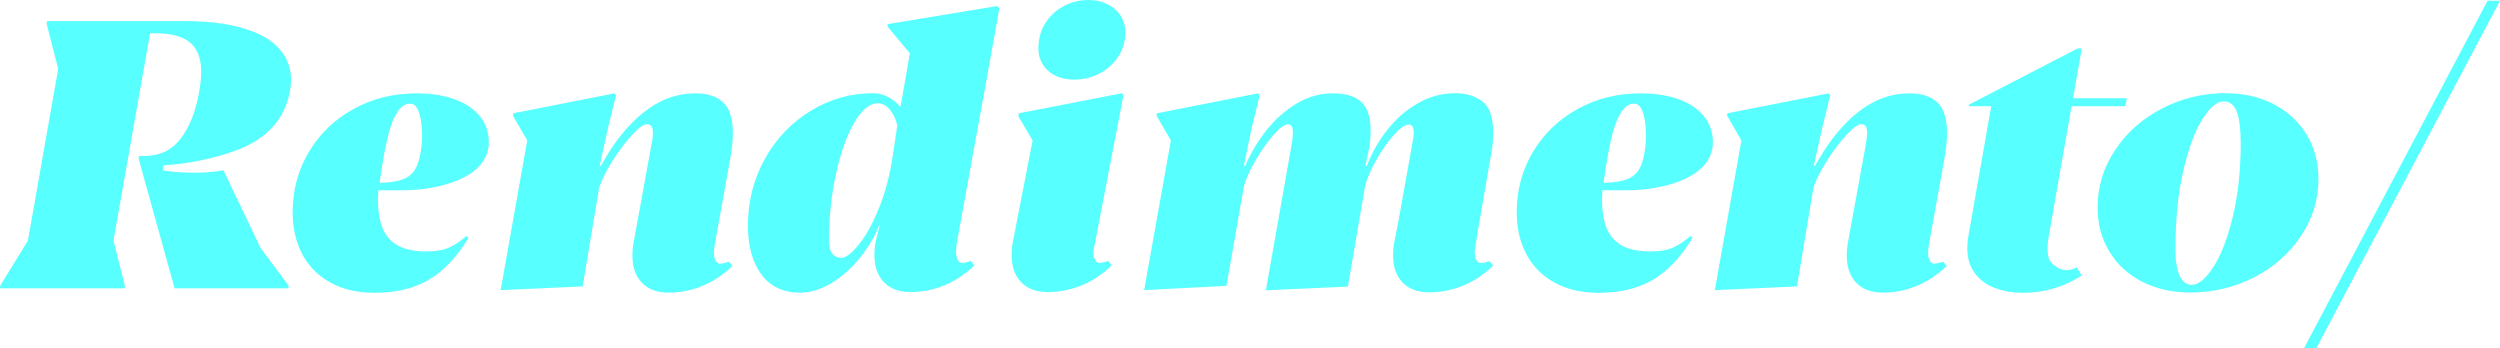
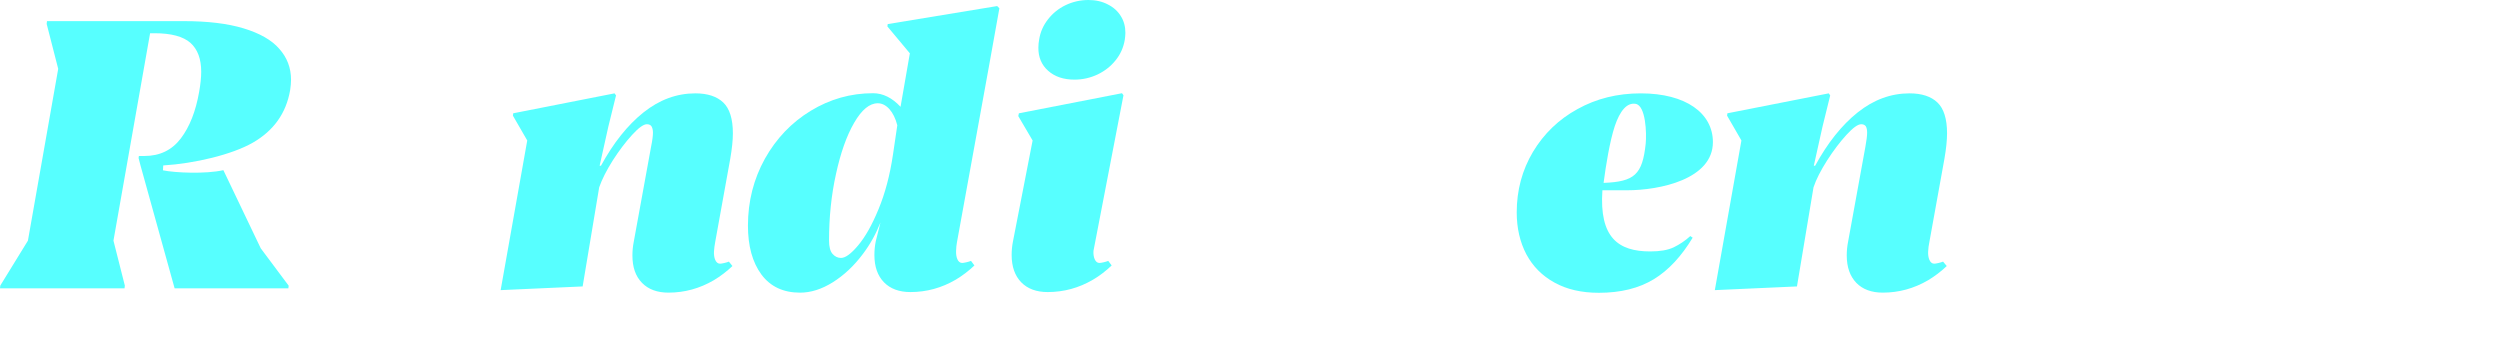
<svg xmlns="http://www.w3.org/2000/svg" version="1.1" id="Layer_2_00000168811568029959467460000012465899544027847079_" x="0px" y="0px" viewBox="0 0 1692.3 235.8" style="enable-background:new 0 0 1692.3 235.8;" xml:space="preserve">
  <style type="text/css">
	.st0{fill:#57FFFF;}
</style>
  <g id="Camada_1">
    <g>
      <path class="st0" d="M709.5,47.9c4.5,4,10.4,6,17.8,6c5.6,0,10.8-1.2,15.7-3.5c4.8-2.3,8.9-5.5,12.1-9.5c3.3-4,5.4-8.7,6.3-14    c0.2-1.7,0.4-3.2,0.4-4.6c0-4.3-1-8.1-3.1-11.4c-2-3.3-5-6-8.8-7.9C746.1,1,741.7,0,736.8,0c-5.5,0-10.7,1.2-15.5,3.5    c-4.8,2.3-8.8,5.6-11.9,9.6c-3.2,4.1-5.2,8.6-6,13.8c-0.3,1.6-0.5,3.4-0.5,5.3C702.8,38.7,705.1,44,709.5,47.9" />
      <path class="st0" d="M164.9,19.2c-10.9-3.3-24.4-4.9-40.5-4.9H31.8l-0.2,1.9l7.8,30.4L18.9,162.9L0.2,193.3L0,195.2h84.3l0.2-1.9    l-7.7-30.4l24.8-140.4h3c11.3,0,19.4,2.2,24.3,6.5c4.9,4.4,7.3,10.9,7.3,19.6c0,3.9-0.5,8.5-1.4,13.6    c-2.3,13.1-6.4,23.6-12.4,31.5c-6,7.9-14.2,11.9-24.7,11.9h-3.7l-0.2,1.4l1.3,5l23.1,83.2h77l0.2-1.8l-18.9-25.3l-25.3-52.9    c-12,2.7-32.7,1.8-40.9,0.1l0.2-3.3c21.1-1.3,46.5-7.3,60.6-15.4c14.1-8.1,22.6-19.9,25.3-35.6c0.4-2.7,0.6-5,0.6-7    c0-8.1-2.7-15.1-8-21C183.9,27.1,175.8,22.5,164.9,19.2" />
-       <path class="st0" d="M1511.4,146.9c-3.6,14.5-7.9,25.8-13.1,33.8c-5.2,8-10.1,12.1-14.6,12.1c-3.7,0-6.4-2.1-8.3-6.2    c-1.8-4.1-2.8-9.9-2.8-17.5c0-20.1,1.7-37.8,5.2-53s7.8-27,12.9-35.2s10-12.3,14.6-12.3c3.9,0,6.8,2.2,8.7,6.7    c1.8,4.5,2.8,12,2.8,22.4C1516.7,116,1514.9,132.4,1511.4,146.9 M1569.4,121c0-11-2.6-20.9-7.9-29.7c-5.3-8.8-12.7-15.7-22.2-20.7    c-9.6-5-20.5-7.5-32.9-7.5c-15.2,0-29.5,3.4-42.8,10.3s-23.9,16.2-31.8,28.1c-7.9,11.8-11.9,24.8-11.9,38.9    c0,11.1,2.6,21,7.9,29.7c5.2,8.8,12.6,15.6,22.1,20.5c9.5,4.9,20.4,7.4,32.7,7.4c15.4,0,29.8-3.4,43.1-10.2    c13.3-6.8,23.9-16.1,31.8-28C1565.4,148.2,1569.4,135.2,1569.4,121" />
-       <polygon class="st0" points="1683.9,0.5 1559.6,235.8 1567.9,235.8 1692.3,0.5   " />
-       <path class="st0" d="M257,123.8c1.6-12.2,4.2-28.2,7.6-38.5c3.5-10.3,8.2-16,14.1-15c6.9,1.2,7.5,20,6.8,27    C283.3,118.2,277.8,123,257,123.8 M272.8,128.8c22.1,0,58.1-7.5,58.1-32.6c0-19.5-18.1-33-48.8-33c-15.8,0-30,3.5-42.8,10.6    c-12.8,7-22.8,16.7-30.2,29c-7.3,12.3-11,25.9-11,41c0,10.6,2.2,20.1,6.5,28.3c4.4,8.2,10.7,14.6,19.1,19.2    c8.3,4.6,18.3,6.9,30,6.9c14.8,0,27.2-3.1,37.2-9.2c10-6.1,18.7-15.5,26.3-28.1l-1.6-1.1c-3.5,3.2-7.3,5.7-11.2,7.6    c-4,1.9-9.3,2.8-15.9,2.8c-21.6,0-34.6-9.3-32.4-41.4L272.8,128.8L272.8,128.8z" />
      <path class="st0" d="M1085.5,123.8c1.6-12.2,4.2-28.2,7.6-38.5c3.5-10.3,8.2-16,14.1-15c6.9,1.2,7.5,20,6.8,27    C1111.8,118.2,1106.4,123,1085.5,123.8 M1101.4,128.8c22.2,0,58.1-7.5,58.1-32.6c0-19.5-18.2-33-48.8-33c-15.8,0-30,3.5-42.8,10.6    c-12.8,7-22.8,16.7-30.2,29c-7.3,12.3-11,25.9-11,41c0,10.6,2.2,20.1,6.5,28.3c4.4,8.2,10.7,14.6,19.1,19.2    c8.3,4.6,18.3,6.9,30,6.9c14.8,0,27.2-3.1,37.2-9.2c10-6.1,18.7-15.5,26.3-28.1l-1.6-1.1c-3.5,3.2-7.3,5.7-11.2,7.6    c-4,1.9-9.3,2.8-15.9,2.8c-21.6,0-34.6-9.3-32.4-41.4L1101.4,128.8L1101.4,128.8z" />
      <path class="st0" d="M493.4,177.1c-1.7,0.7-4.9,1.4-6,1.4c-3,0-4.3-4.1-4.1-8.2c0.1-2.1,0.5-4.6,0.8-6.3l10.2-56.4    c1.2-6.9,1.8-12.7,1.8-17.3c0-9.8-2.2-16.8-6.5-20.9c-4.3-4.1-10.6-6.2-18.9-6.2c-12.6,0-24.3,4.3-35.1,12.9    c-10.8,8.6-20.4,20.7-28.8,36.1h-0.9l5.9-26.5l5.2-21.1l-1-1.4l-68.6,13.5l-0.2,1.6l9.7,16.8l-18,101.3l55.5-2.5l11.2-67.1    c1.9-5.4,4.9-11.4,9.2-18.2c4.3-6.7,8.7-12.5,13.1-17.3c4.4-4.8,7.7-7.2,10-7.2c1.4,0,2.5,0.5,3.1,1.4c0.6,1,1,2.4,1,4.3    c0,2.1-0.4,5.3-1.3,9.7l-11.7,64.2c-0.6,3-0.9,6.1-0.9,9.2c0,8,2.1,14.1,6.5,18.6c4.3,4.4,10.3,6.6,17.9,6.6    c10.9,0,21.1-2.8,30.7-8.4c4.5-2.7,8.7-5.9,12.6-9.6L493.4,177.1L493.4,177.1z" />
      <path class="st0" d="M1315.3,177.1c-1.7,0.7-4.9,1.4-6,1.4c-3,0-4.3-4.1-4.1-8.2c0.1-2.1,0.4-4.6,0.8-6.3l10.2-56.4    c1.2-6.9,1.8-12.7,1.8-17.3c0-9.8-2.2-16.8-6.5-20.9c-4.3-4.1-10.6-6.2-18.9-6.2c-12.6,0-24.3,4.3-35.1,12.9    c-10.8,8.6-20.4,20.7-28.8,36.1h-0.9l5.9-26.5l5.2-21.1l-1-1.4l-68.6,13.5l-0.2,1.6l9.7,16.8l-18,101.3l55.6-2.5l11.2-67.1    c1.8-5.4,4.9-11.4,9.2-18.2c4.3-6.7,8.7-12.5,13.1-17.3c4.4-4.8,7.7-7.2,10-7.2c1.4,0,2.5,0.5,3.1,1.4c0.6,1,0.9,2.4,0.9,4.3    c0,2.1-0.4,5.3-1.2,9.7l-11.7,64.2c-0.6,3-0.9,6.1-0.9,9.2c0,8,2.2,14.1,6.5,18.6c4.3,4.4,10.3,6.6,17.9,6.6    c10.9,0,21.1-2.8,30.7-8.4c4.5-2.7,8.7-5.9,12.6-9.6L1315.3,177.1L1315.3,177.1z" />
      <path class="st0" d="M580.9,166.1c-4.8,5.7-8.6,8.5-11.6,8.5c-2.2,0-4.1-0.9-5.7-2.7c-1.6-1.8-2.4-4.8-2.4-9    c0-15.7,1.5-30.7,4.7-45.1c3.1-14.3,7.2-25.9,12.3-34.7c5.1-8.8,10.4-13.2,16-13.2c2.8,0,5.4,1.3,7.8,3.9c2.4,2.7,4.2,6.3,5.4,11    l-2.9,19.7c-2.1,14.2-5.4,26.5-9.8,37.1C590.3,152.3,585.7,160.4,580.9,166.1 M647.8,163.9L647.8,163.9l21.5-118.2l7.2-40.1    L675,4.1l-74.1,12.2l-0.2,1.6l15.2,18.2l-6.3,36.2c-5.7-6.1-11.9-9.2-18.6-9.2c-15.2,0-29.2,4-42.2,11.9    c-13,7.9-23.3,18.7-31,32.4c-7.6,13.7-11.5,28.8-11.5,45.3c0,13.8,3,24.8,9.1,33.1c6.1,8.2,14.8,12.3,26.2,12.3    c7.2,0,14.6-2.3,22.1-7c7.5-4.7,14.4-11.1,20.5-19.3c4.9-6.5,8.8-13.6,11.8-21.2l-3.2,12.8c-0.6,3-0.9,6.1-0.9,9.2    c0,8,2.2,14.1,6.5,18.5c4.3,4.4,10.3,6.6,17.9,6.6c10.9,0,21.1-2.8,30.7-8.4c4.5-2.7,8.7-5.9,12.6-9.6l-2.3-3.1    c-1.7,0.7-4.9,1.4-6,1.4c-3,0-4.3-4.1-4.1-8.2C647.2,167.9,647.5,165.5,647.8,163.9" />
      <path class="st0" d="M740.2,169.8c-0.3,4.1,1.1,8.2,4,8.2c1.2,0,4.3-0.7,6-1.4l2.3,3.1c-3.9,3.7-8,6.9-12.6,9.6    c-9.5,5.6-19.8,8.4-30.7,8.4c-7.6,0-13.6-2.2-17.9-6.6c-4.3-4.4-6.5-10.6-6.5-18.5c0-3.1,0.3-6.2,0.9-9.2L699,95.1l-9.7-16.5    l0.4-1.9l69.8-13.6l1,1.4L740.2,169.8L740.2,169.8z" />
-       <path class="st0" d="M1002.4,178.1c-3,0-4.3-4.1-4.1-8.2l2.1-13.8l9-51.7c0.9-4.9,1.4-9.7,1.4-14.2c0-10.7-2.5-17.9-7.4-21.6    c-4.9-3.7-11.1-5.5-18.5-5.5c-8.9,0-17.3,2.3-25.1,6.8c-7.9,4.5-14.8,10.5-20.7,18c-5.9,7.5-10.5,15.6-13.9,24.5h-1l2.6-11.9    c0.7-4,1-8.1,1-12.3c0-8.8-2.1-15.2-6.2-19.1c-4.1-3.9-10.6-5.9-19.4-5.9s-17.2,2.4-25,7.2c-7.8,4.8-14.6,10.9-20.4,18.4    c-5.8,7.4-10.4,15.2-13.8,23.4h-1l5.3-25.6l5.4-22l-1.1-1.4l-68.5,13.5l-0.2,1.6l9.7,16.8l-18.1,101.3l55.7-2.9l11.8-67.2    c1.3-4.9,3.8-10.7,7.7-17.4c3.9-6.7,8-12.6,12.2-17.4c4.3-4.9,7.6-7.3,10-7.3c2.2,0,3.3,1.8,3.3,5.3c0,2.7-0.4,5.9-1.1,9.7    l-17.2,97.3l55.5-2.5l11.7-68.2c1.2-4.8,3.6-10.5,7.3-17.1s7.7-12.3,12-17.2c4.3-4.8,7.7-7.2,10.3-7.2c2.2,0,3.3,1.8,3.3,5.5    c0,1.3-0.1,2.6-0.4,4.2l-9.9,55.4l-2.8,14.2c-0.6,3-0.9,6.1-0.9,9.2c0,8,2.2,14.1,6.5,18.5c4.3,4.4,10.3,6.6,17.9,6.6    c10.9,0,21.1-2.8,30.7-8.4c4.5-2.7,8.7-5.9,12.6-9.6l-2.3-3.1C1006.7,177.4,1003.6,178.1,1002.4,178.1" />
-       <path class="st0" d="M1388,177c2.4,3.3,6.8,5.9,11,5.9c2.2,0,5.5-1.1,6.9-1.9l3.2,5.6c-2.8,1.7-5.7,3.3-8.8,4.8    c-9.6,4.5-19.9,6.8-30.9,6.8c-7.1,0-13.5-1.1-19.2-3.3c-5.7-2.2-10.2-5.6-13.5-10.1c-3.3-4.5-5-10.1-5-16.7c0-2.8,0.2-5.4,0.6-7.5    l15.6-88.7h-15.3l0.3-1.1l73.5-38h2.8l-5.9,33.7h36.4l-1,5.4h-36.4l-15.3,87.1C1386.3,162.6,1384.8,172.7,1388,177" />
    </g>
  </g>
</svg>